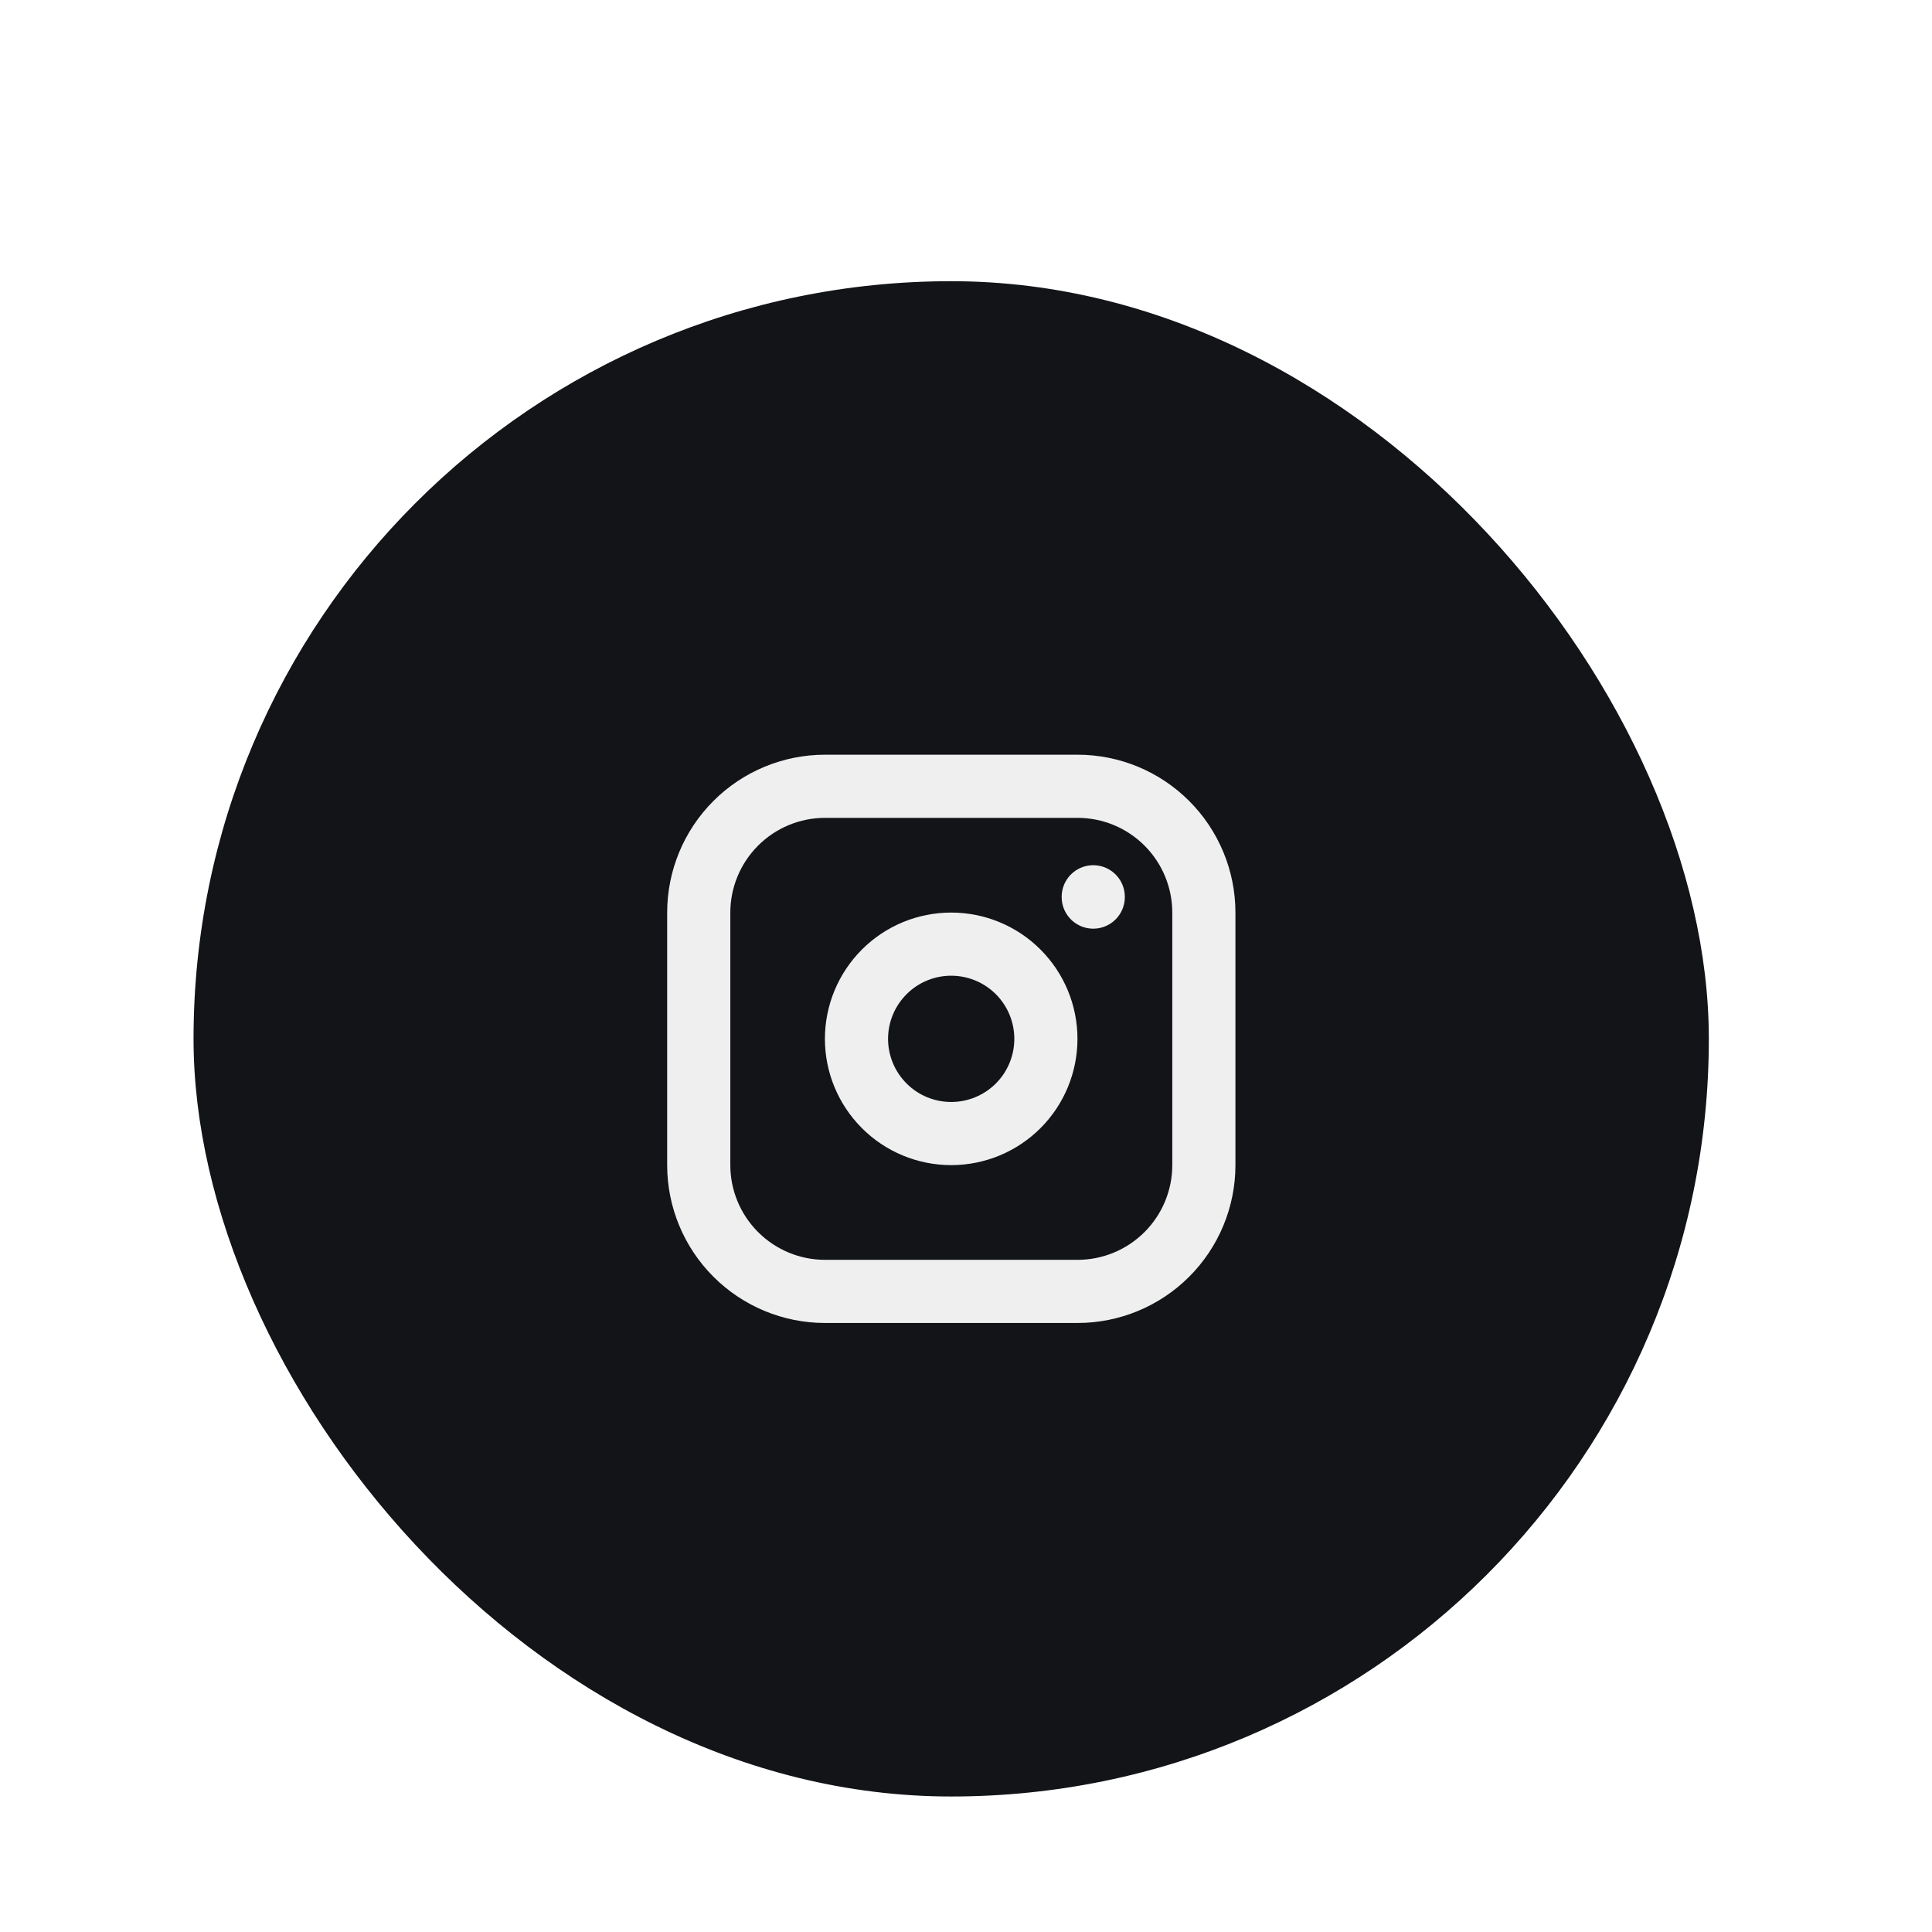
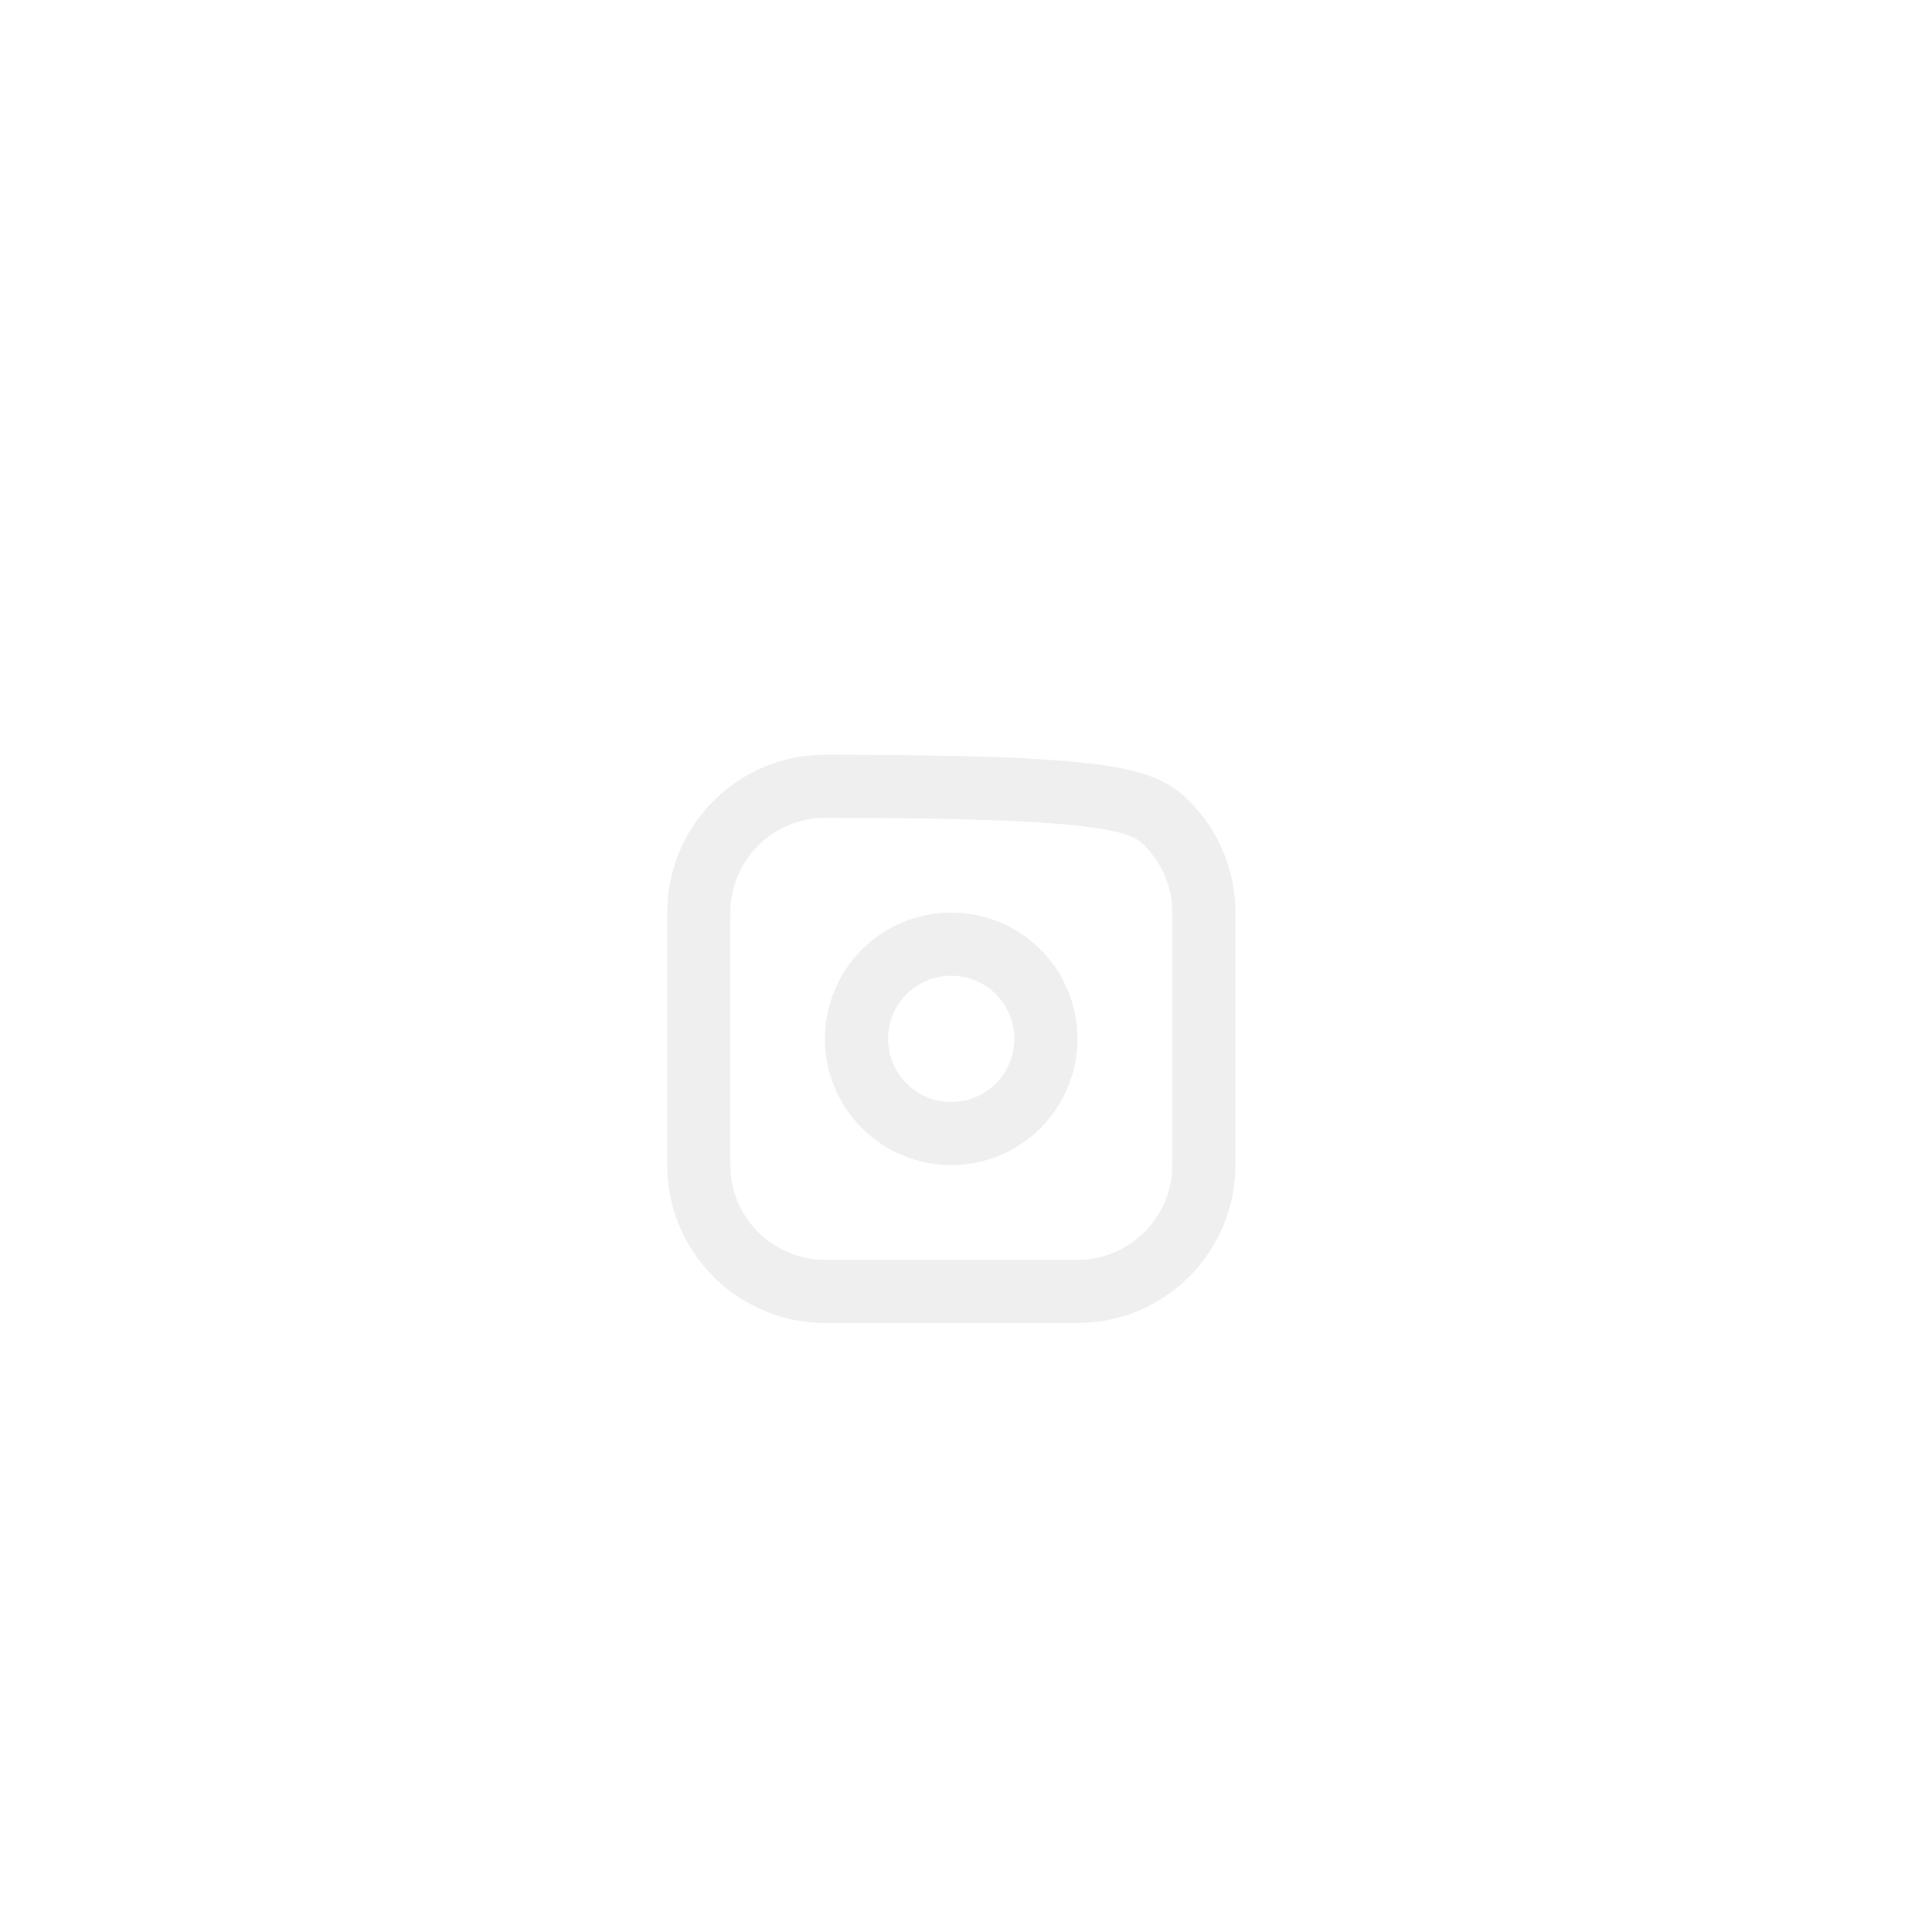
<svg xmlns="http://www.w3.org/2000/svg" width="51" height="51" viewBox="0 0 51 51" fill="none">
  <g filter="url(#filter0_dd_2114_13974)">
-     <rect x="5.109" y="1.423" width="40" height="40" rx="20" fill="#121417" />
-     <path d="M18.445 18.09C18.445 17.206 18.797 16.358 19.422 15.733C20.047 15.107 20.895 14.756 21.779 14.756H28.445C29.329 14.756 30.177 15.107 30.802 15.733C31.427 16.358 31.779 17.206 31.779 18.09V24.756C31.779 25.64 31.427 26.488 30.802 27.113C30.177 27.738 29.329 28.09 28.445 28.09H21.779C20.895 28.09 20.047 27.738 19.422 27.113C18.797 26.488 18.445 25.64 18.445 24.756V18.09Z" stroke="#EFEFEF" stroke-width="1.667" stroke-linecap="round" stroke-linejoin="round" />
+     <path d="M18.445 18.09C18.445 17.206 18.797 16.358 19.422 15.733C20.047 15.107 20.895 14.756 21.779 14.756C29.329 14.756 30.177 15.107 30.802 15.733C31.427 16.358 31.779 17.206 31.779 18.09V24.756C31.779 25.64 31.427 26.488 30.802 27.113C30.177 27.738 29.329 28.09 28.445 28.09H21.779C20.895 28.09 20.047 27.738 19.422 27.113C18.797 26.488 18.445 25.64 18.445 24.756V18.09Z" stroke="#EFEFEF" stroke-width="1.667" stroke-linecap="round" stroke-linejoin="round" />
    <path d="M22.609 21.423C22.609 22.086 22.873 22.722 23.342 23.191C23.81 23.66 24.446 23.923 25.109 23.923C25.772 23.923 26.408 23.66 26.877 23.191C27.346 22.722 27.609 22.086 27.609 21.423C27.609 20.76 27.346 20.124 26.877 19.655C26.408 19.186 25.772 18.923 25.109 18.923C24.446 18.923 23.81 19.186 23.342 19.655C22.873 20.124 22.609 20.76 22.609 21.423Z" stroke="#EFEFEF" stroke-width="1.667" stroke-linecap="round" stroke-linejoin="round" />
-     <path d="M28.859 17.673V17.681" stroke="#EFEFEF" stroke-width="1.667" stroke-linecap="round" stroke-linejoin="round" />
  </g>
  <defs>
    <filter id="filter0_dd_2114_13974" x="0.109" y="0.423" width="50" height="50" filterUnits="userSpaceOnUse" color-interpolation-filters="sRGB">
      <feFlood flood-opacity="0" result="BackgroundImageFix" />
      <feColorMatrix in="SourceAlpha" type="matrix" values="0 0 0 0 0 0 0 0 0 0 0 0 0 0 0 0 0 0 127 0" result="hardAlpha" />
      <feMorphology radius="2" operator="erode" in="SourceAlpha" result="effect1_dropShadow_2114_13974" />
      <feOffset dy="2" />
      <feGaussianBlur stdDeviation="2" />
      <feComposite in2="hardAlpha" operator="out" />
      <feColorMatrix type="matrix" values="0 0 0 0 0 0 0 0 0 0 0 0 0 0 0 0 0 0 0.1 0" />
      <feBlend mode="normal" in2="BackgroundImageFix" result="effect1_dropShadow_2114_13974" />
      <feColorMatrix in="SourceAlpha" type="matrix" values="0 0 0 0 0 0 0 0 0 0 0 0 0 0 0 0 0 0 127 0" result="hardAlpha" />
      <feMorphology radius="1" operator="erode" in="SourceAlpha" result="effect2_dropShadow_2114_13974" />
      <feOffset dy="4" />
      <feGaussianBlur stdDeviation="3" />
      <feComposite in2="hardAlpha" operator="out" />
      <feColorMatrix type="matrix" values="0 0 0 0 0 0 0 0 0 0 0 0 0 0 0 0 0 0 0.1 0" />
      <feBlend mode="normal" in2="effect1_dropShadow_2114_13974" result="effect2_dropShadow_2114_13974" />
      <feBlend mode="normal" in="SourceGraphic" in2="effect2_dropShadow_2114_13974" result="shape" />
    </filter>
  </defs>
</svg>